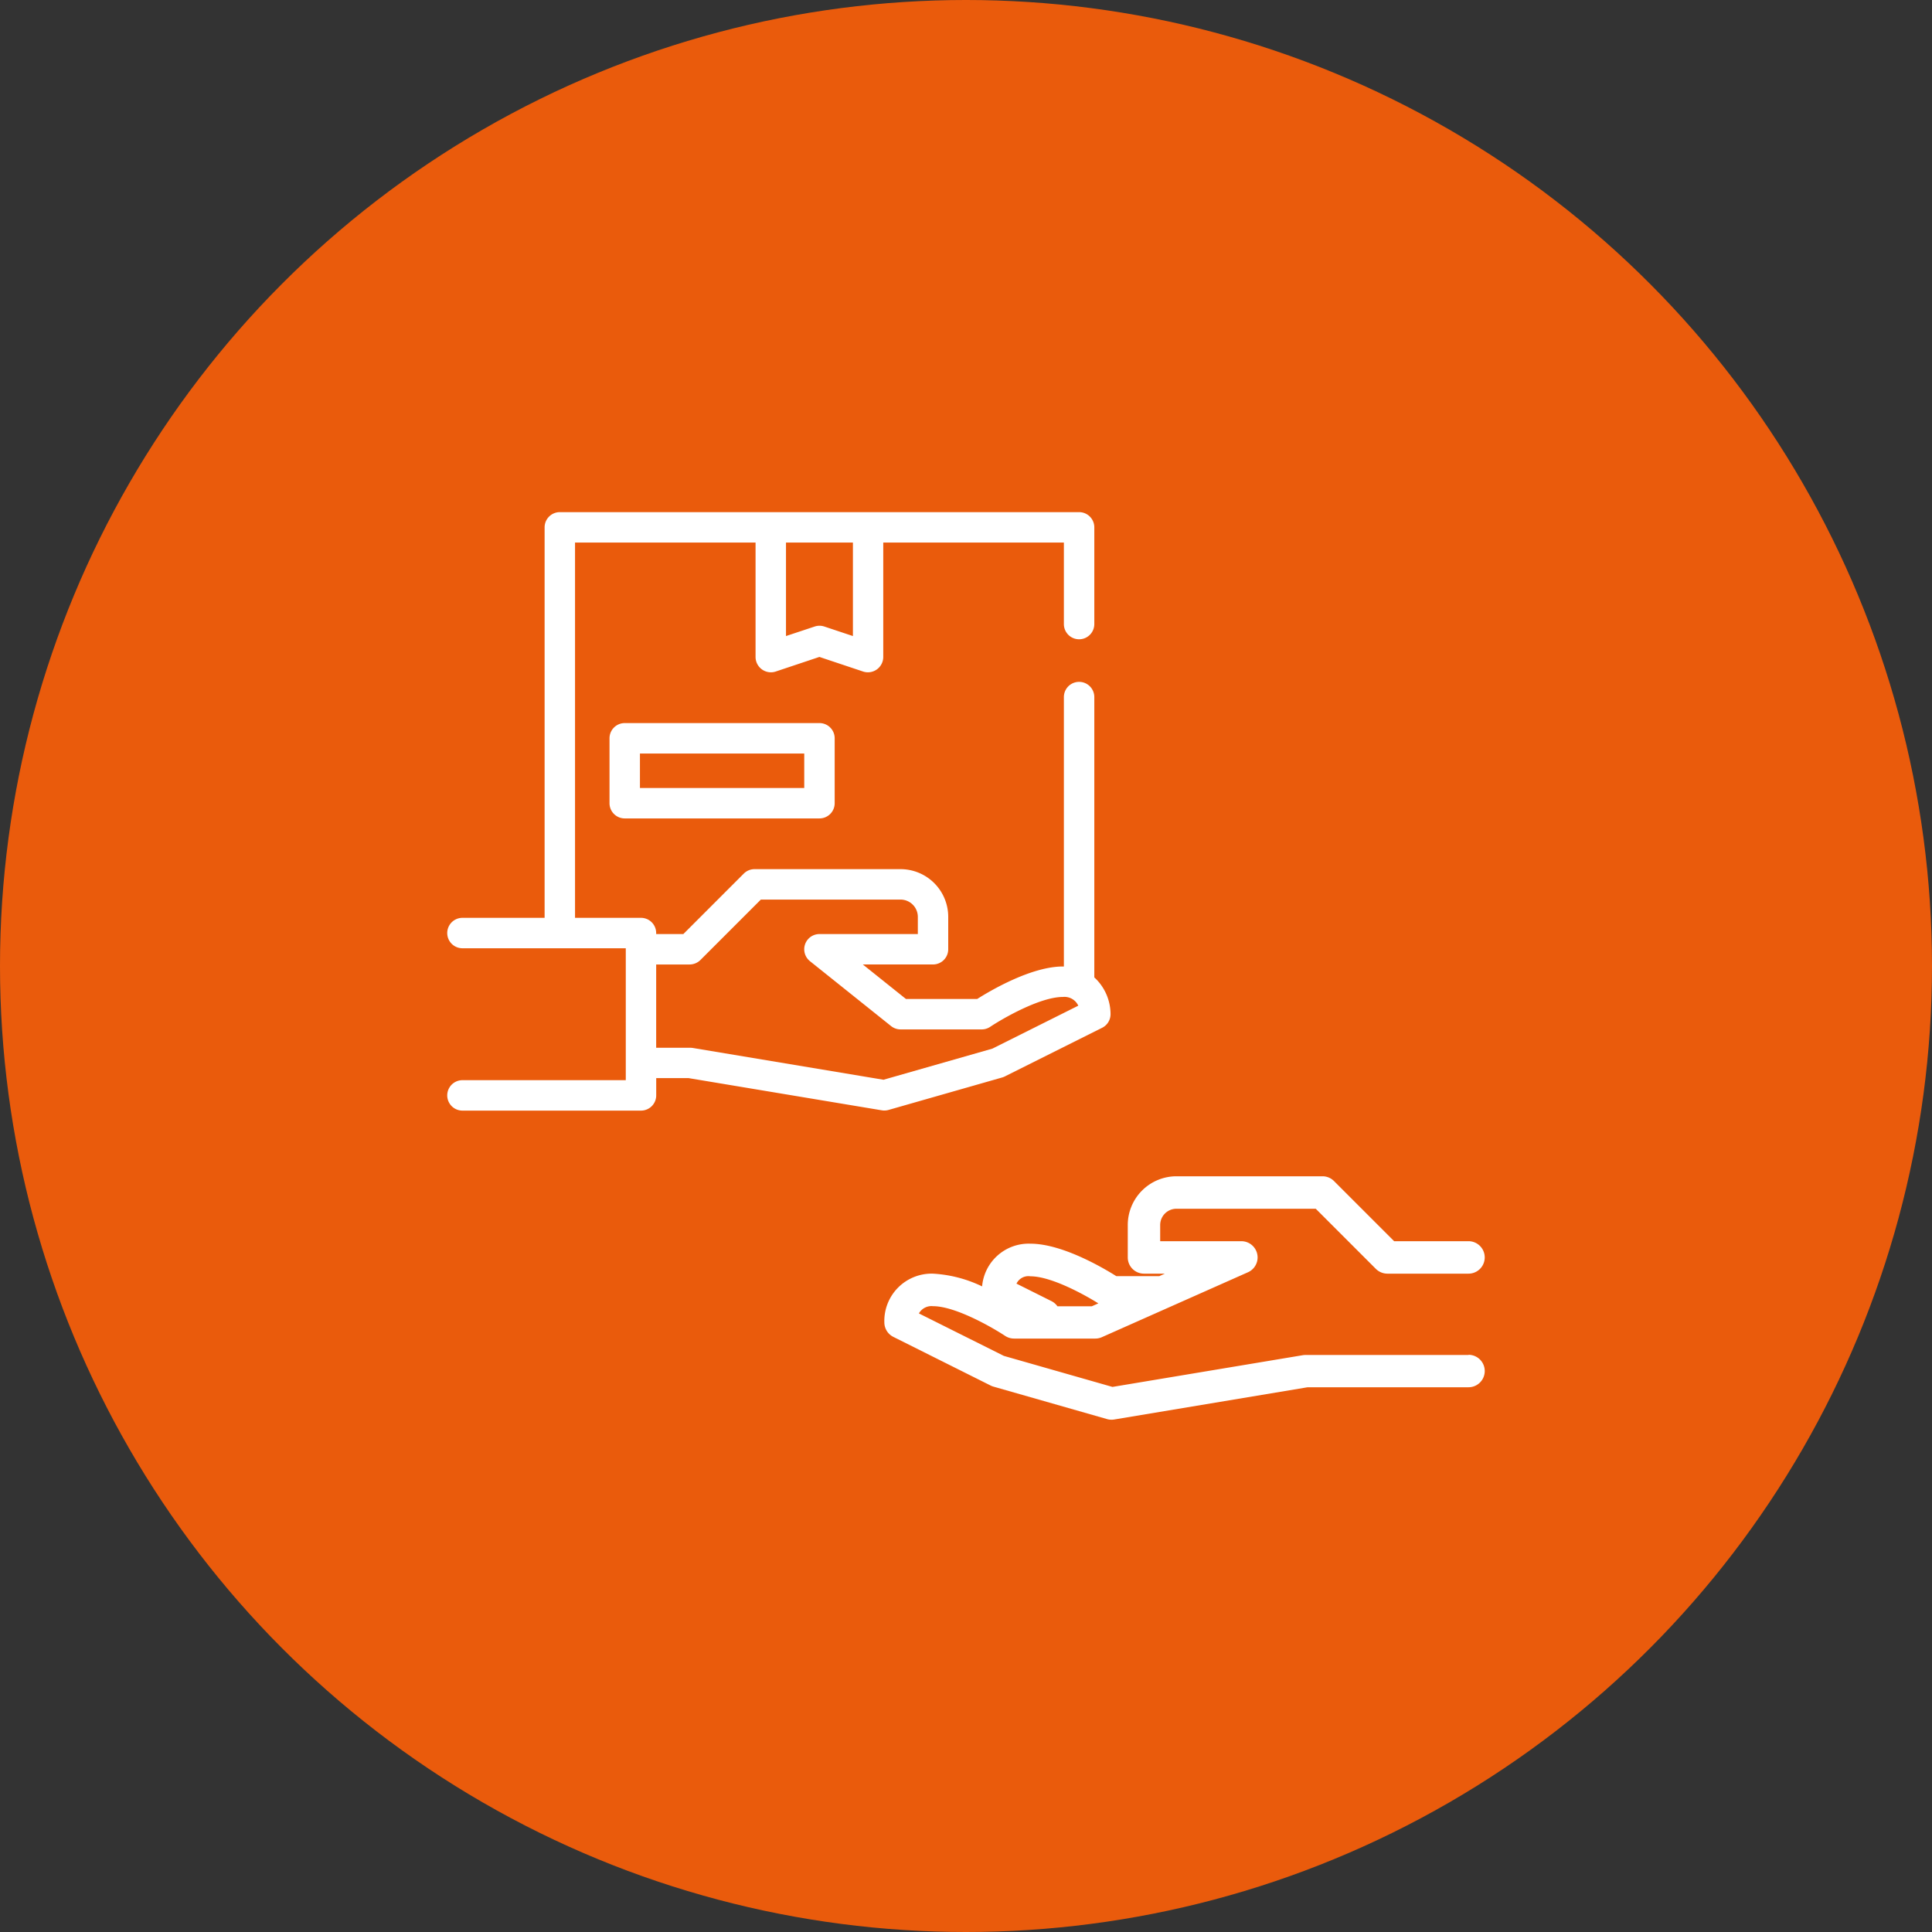
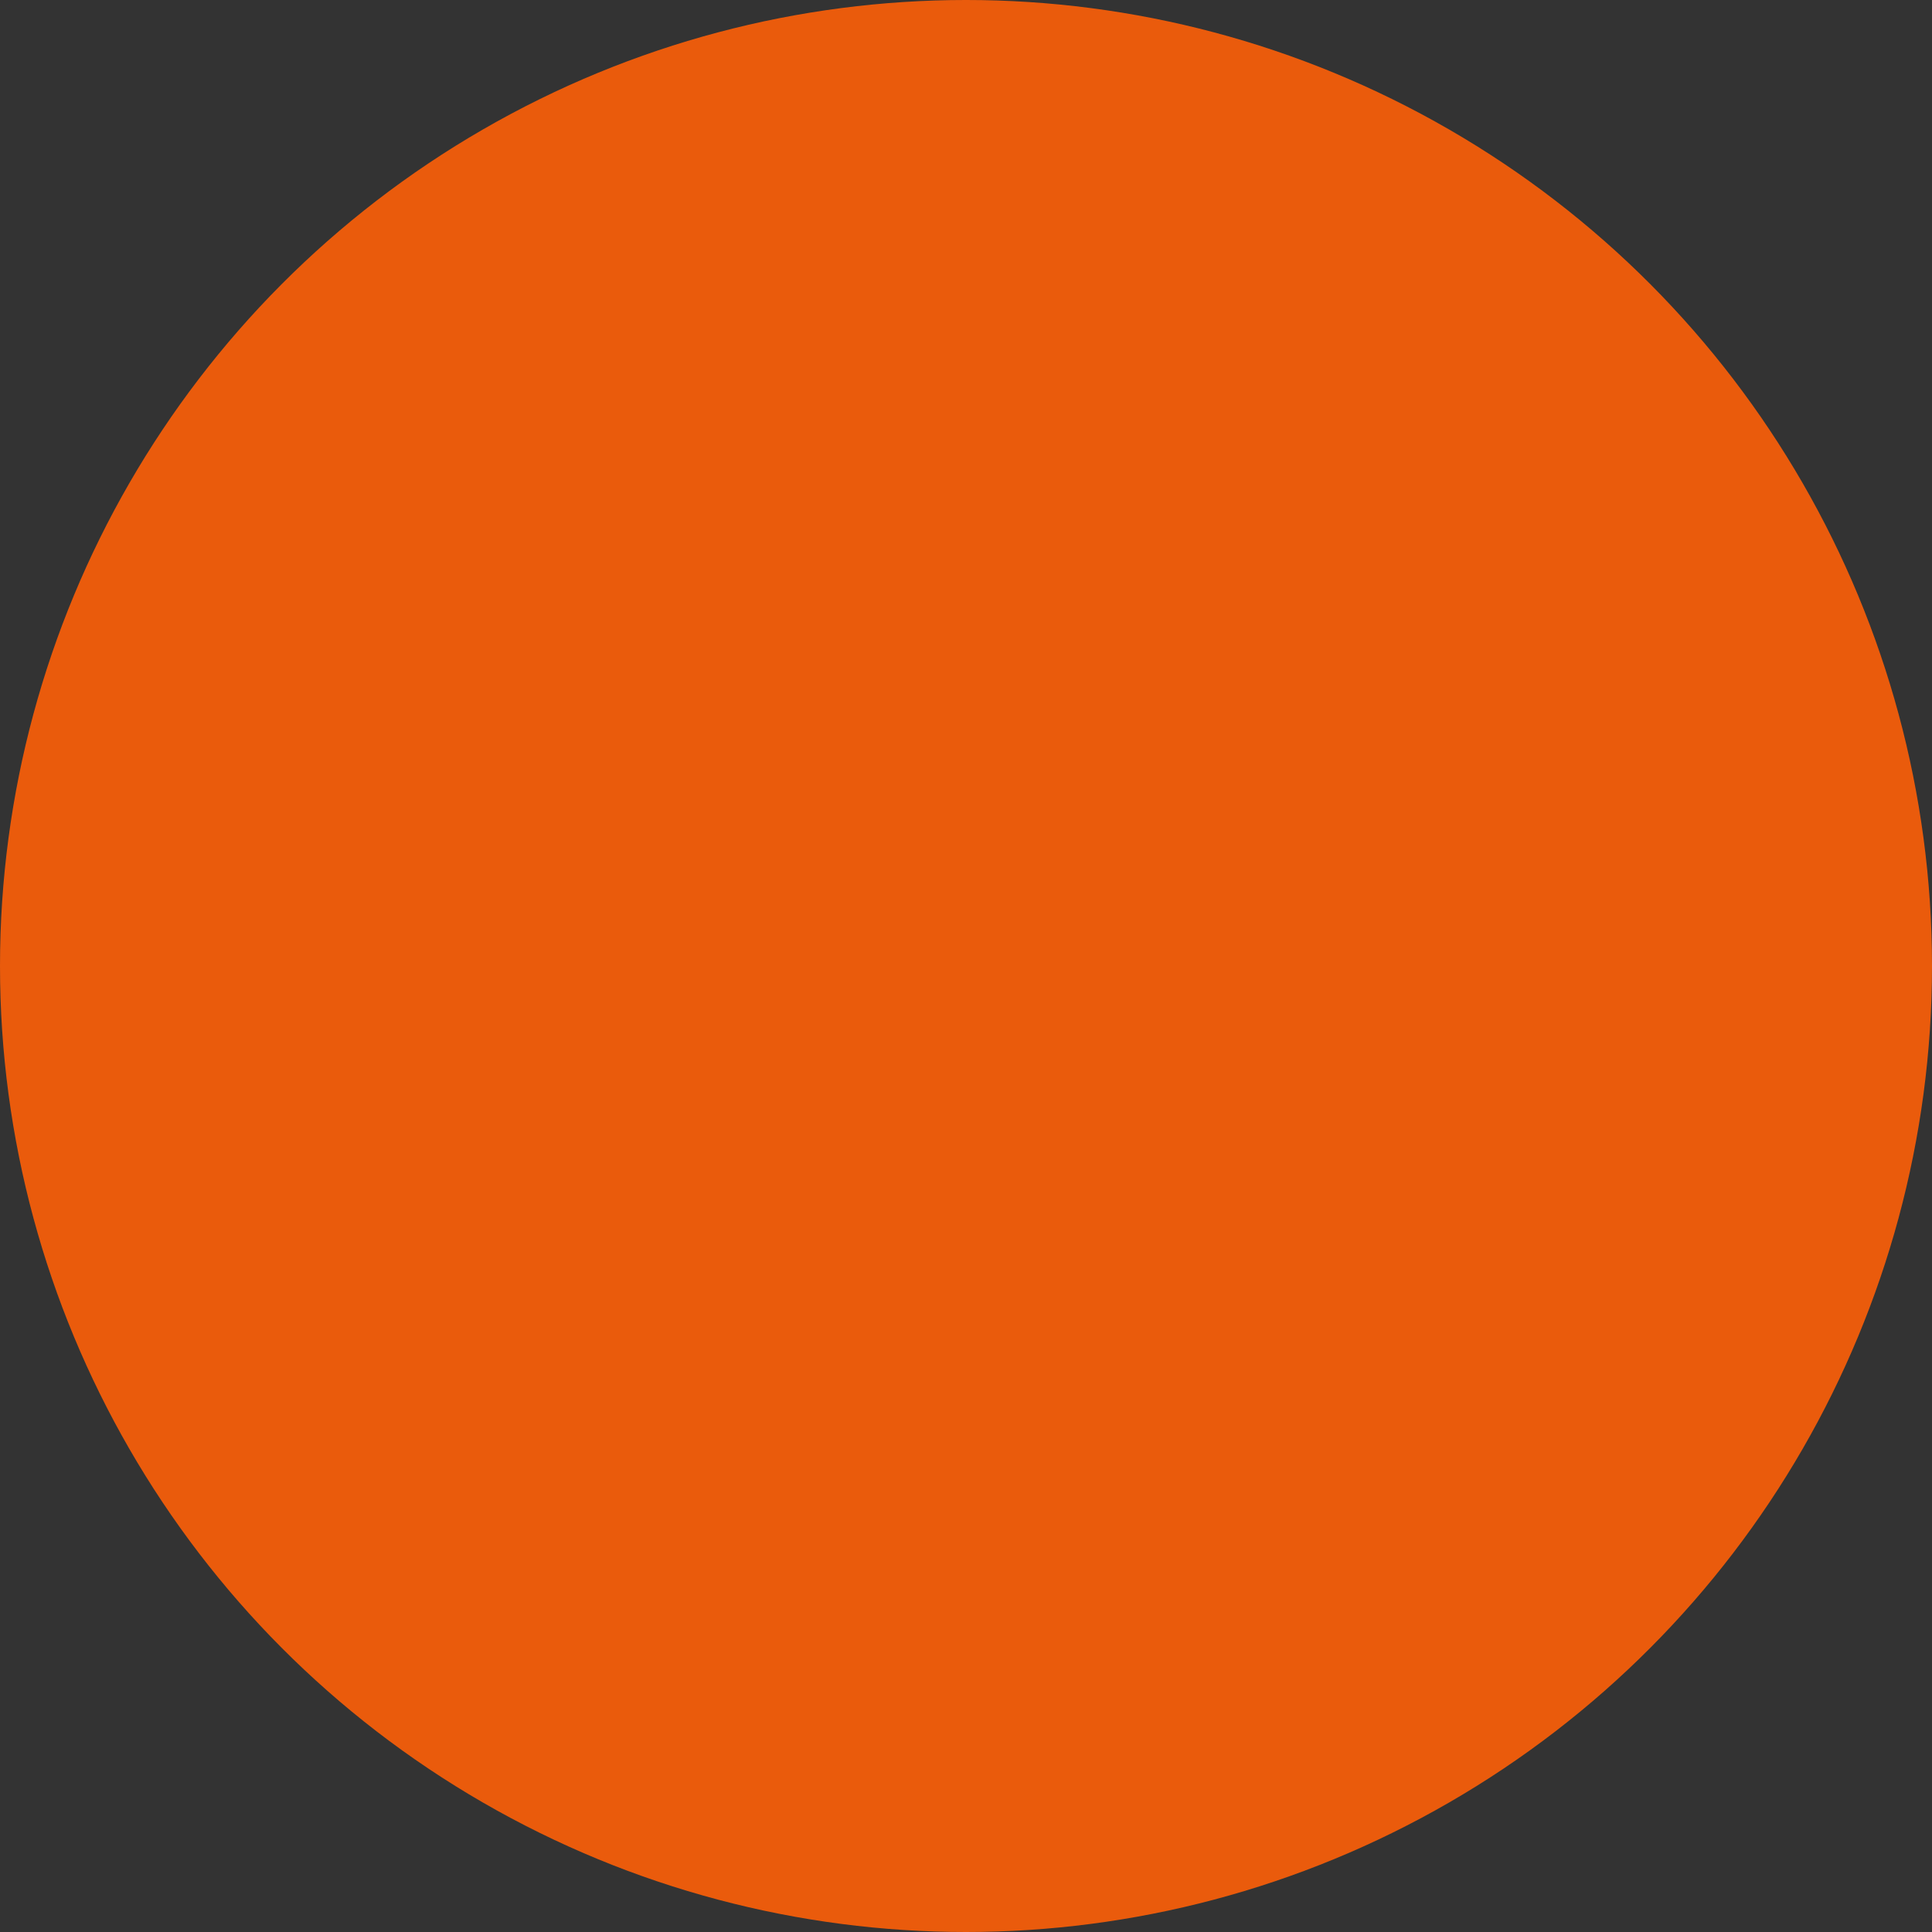
<svg xmlns="http://www.w3.org/2000/svg" width="145" height="145" viewBox="0 0 145 145">
  <rect x="0" y="0" width="145" height="145" fill="#333333" stroke="none" />
  <g id="Groupe_273" data-name="Groupe 273" transform="translate(-476 -1315)">
    <g id="Groupe_272" data-name="Groupe 272" transform="translate(475.73 1315.186)">
      <circle id="Ellipse_16" data-name="Ellipse 16" cx="72.5" cy="72.5" r="72.5" transform="translate(0.27 -0.186)" fill="#ea5b0c" />
    </g>
    <g id="delivery" transform="translate(509.566 1353.437)">
-       <path id="Tracé_293" data-name="Tracé 293" d="M81.22,104.1a1.142,1.142,0,0,0-1.142,1.142v4.872a1.142,1.142,0,0,0,1.142,1.142H95.835a1.142,1.142,0,0,0,1.142-1.142v-4.872a1.142,1.142,0,0,0-1.142-1.142Zm13.473,4.872H82.362v-2.588H94.693Zm0,0" transform="translate(-67.899 -88.269)" fill="#fff" />
-       <path id="Tracé_294" data-name="Tracé 294" d="M32.619,44.895a1.171,1.171,0,0,0,.188.015,1.146,1.146,0,0,0,.314-.044l8.525-2.436a1.189,1.189,0,0,0,.2-.077L49.151,38.7a1.142,1.142,0,0,0,.631-1.021,3.76,3.76,0,0,0-1.218-2.761V13.88a1.142,1.142,0,1,0-2.284,0V34.1l-.076,0c-2.363,0-5.425,1.8-6.426,2.436H34.425l-3.235-2.588h5.27A1.142,1.142,0,0,0,37.6,32.808V30.372a3.582,3.582,0,0,0-3.578-3.578H23.064a1.14,1.14,0,0,0-.807.334L17.72,31.666H15.681V31.59a1.142,1.142,0,0,0-1.142-1.142H9.591V2.284H23.14v8.6a1.153,1.153,0,0,0,1.5,1.083l3.292-1.1,3.292,1.1a1.153,1.153,0,0,0,1.5-1.083v-8.6H46.28V8.4a1.142,1.142,0,0,0,2.284,0V1.143A1.141,1.141,0,0,0,47.422,0H8.449A1.142,1.142,0,0,0,7.308,1.143V30.448H1.142a1.142,1.142,0,0,0,0,2.284H13.4v9.9H1.142a1.142,1.142,0,0,0,0,2.284h13.4a1.142,1.142,0,0,0,1.142-1.142V42.475H18.1ZM30.447,2.284V9.3L28.3,8.585a1.147,1.147,0,0,0-.722,0L25.424,9.3V2.284ZM15.681,33.949h2.512A1.159,1.159,0,0,0,19,33.615l4.537-4.537H34.025a1.3,1.3,0,0,1,1.294,1.294v1.294H27.936a1.142,1.142,0,0,0-.714,2.034l6.089,4.872a1.145,1.145,0,0,0,.713.25h6.089a1.14,1.14,0,0,0,.633-.192c.936-.624,3.742-2.244,5.456-2.244a1.146,1.146,0,0,1,1.16.655l-6.448,3.224L32.741,42.6,18.38,40.206l-.033,0-.061-.007-.06,0-.034,0H15.681Zm0,0" fill="#fff" />
-       <path id="Tracé_295" data-name="Tracé 295" d="M259.555,341.217H247.376l-.039,0-.061,0-.067.008-.034,0-14.344,2.391-8.153-2.329-6.375-3.187a1.085,1.085,0,0,1,1.06-.544c1.689,0,4.481,1.611,5.414,2.231a1.218,1.218,0,0,0,.675.2h6.089a1.214,1.214,0,0,0,.495-.105l10.939-4.861a1.218,1.218,0,0,0-.5-2.341h-6.063v-1.218a1.22,1.22,0,0,1,1.218-1.218h10.457l4.514,4.515a1.235,1.235,0,0,0,.861.356h6.089a1.218,1.218,0,1,0,0-2.436H253.97l-4.514-4.515a1.218,1.218,0,0,0-.861-.357H237.633a3.658,3.658,0,0,0-3.654,3.654v2.436a1.218,1.218,0,0,0,1.218,1.218h1.568l-.419.187H233.12c-1.026-.646-4.08-2.436-6.448-2.436a3.506,3.506,0,0,0-3.625,3.205,9.726,9.726,0,0,0-3.683-.956,3.551,3.551,0,0,0-3.654,3.654,1.219,1.219,0,0,0,.673,1.09l7.307,3.654a1.2,1.2,0,0,0,.21.081l8.525,2.436a1.206,1.206,0,0,0,.334.047,1.265,1.265,0,0,0,.2-.016l14.515-2.42h12.078a1.218,1.218,0,0,0,0-2.436Zm-33.925-5.358a.991.991,0,0,1,1.042-.545c1.53,0,3.964,1.321,5.1,2.032l-.49.217H228.7a1.213,1.213,0,0,0-.45-.387l-2.622-1.311,0-.007Zm0,0" transform="translate(-182.904 -277.962)" fill="#fff" />
-     </g>
+       </g>
  </g>
</svg>